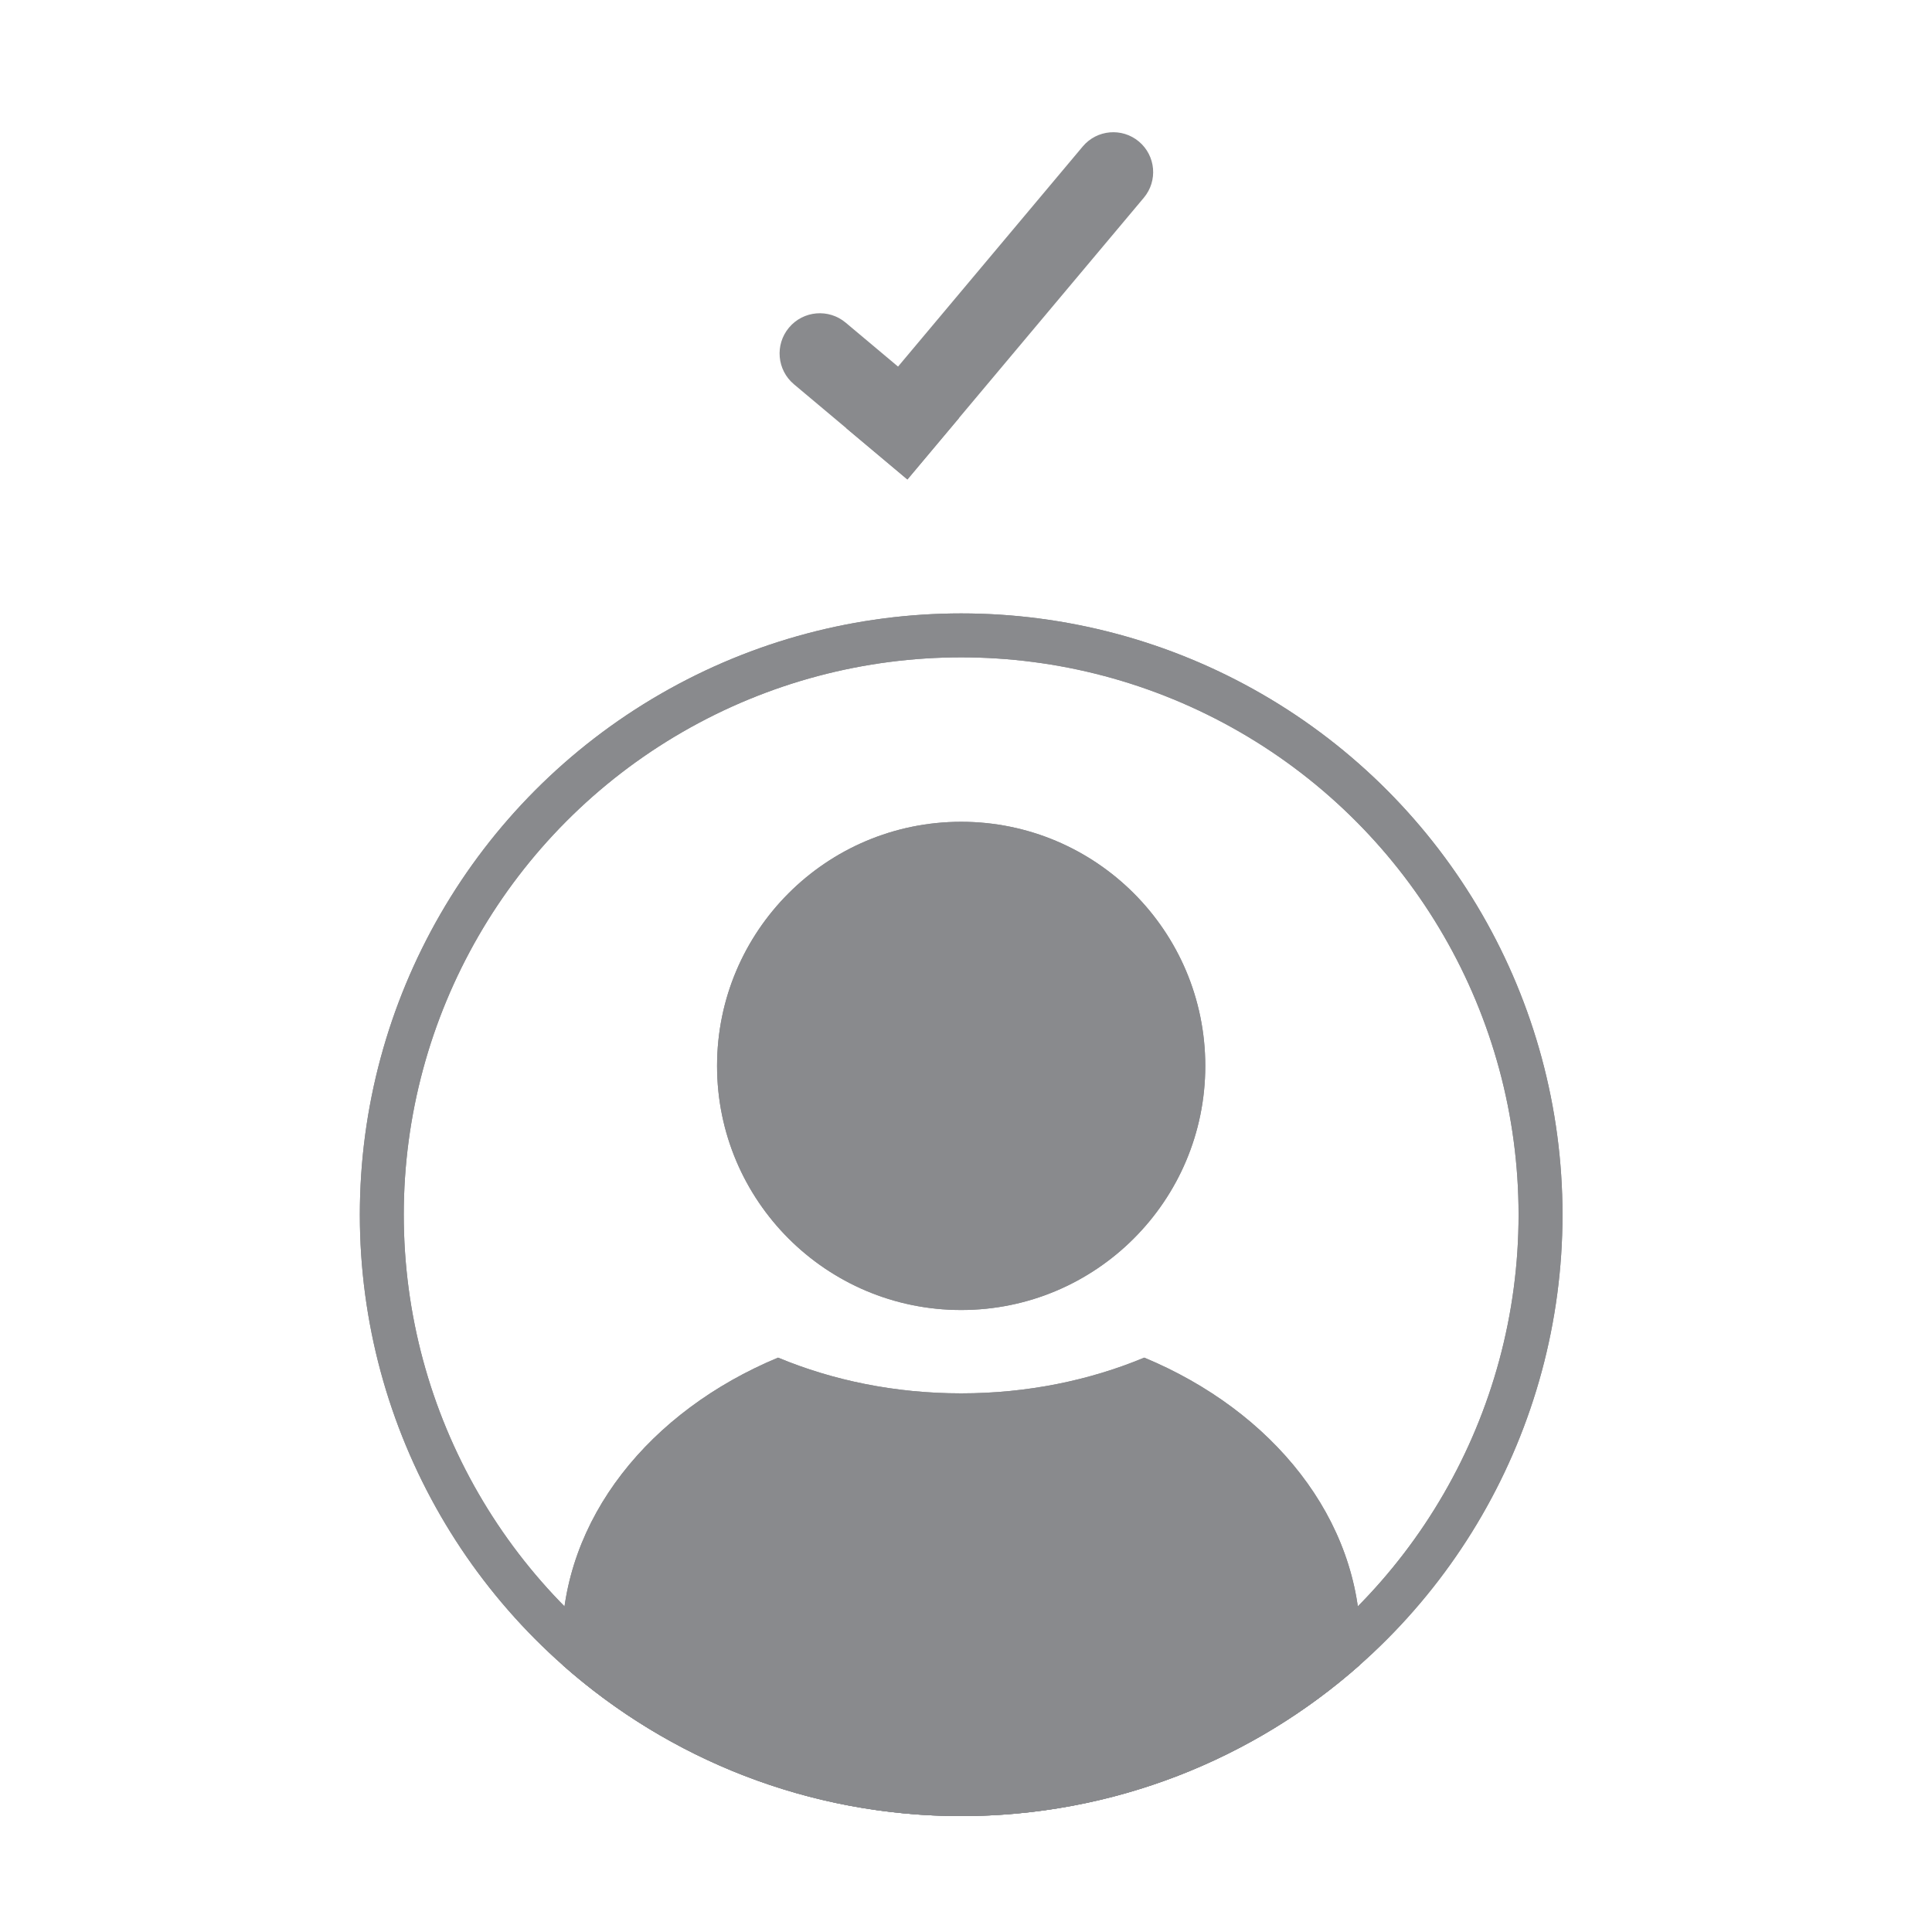
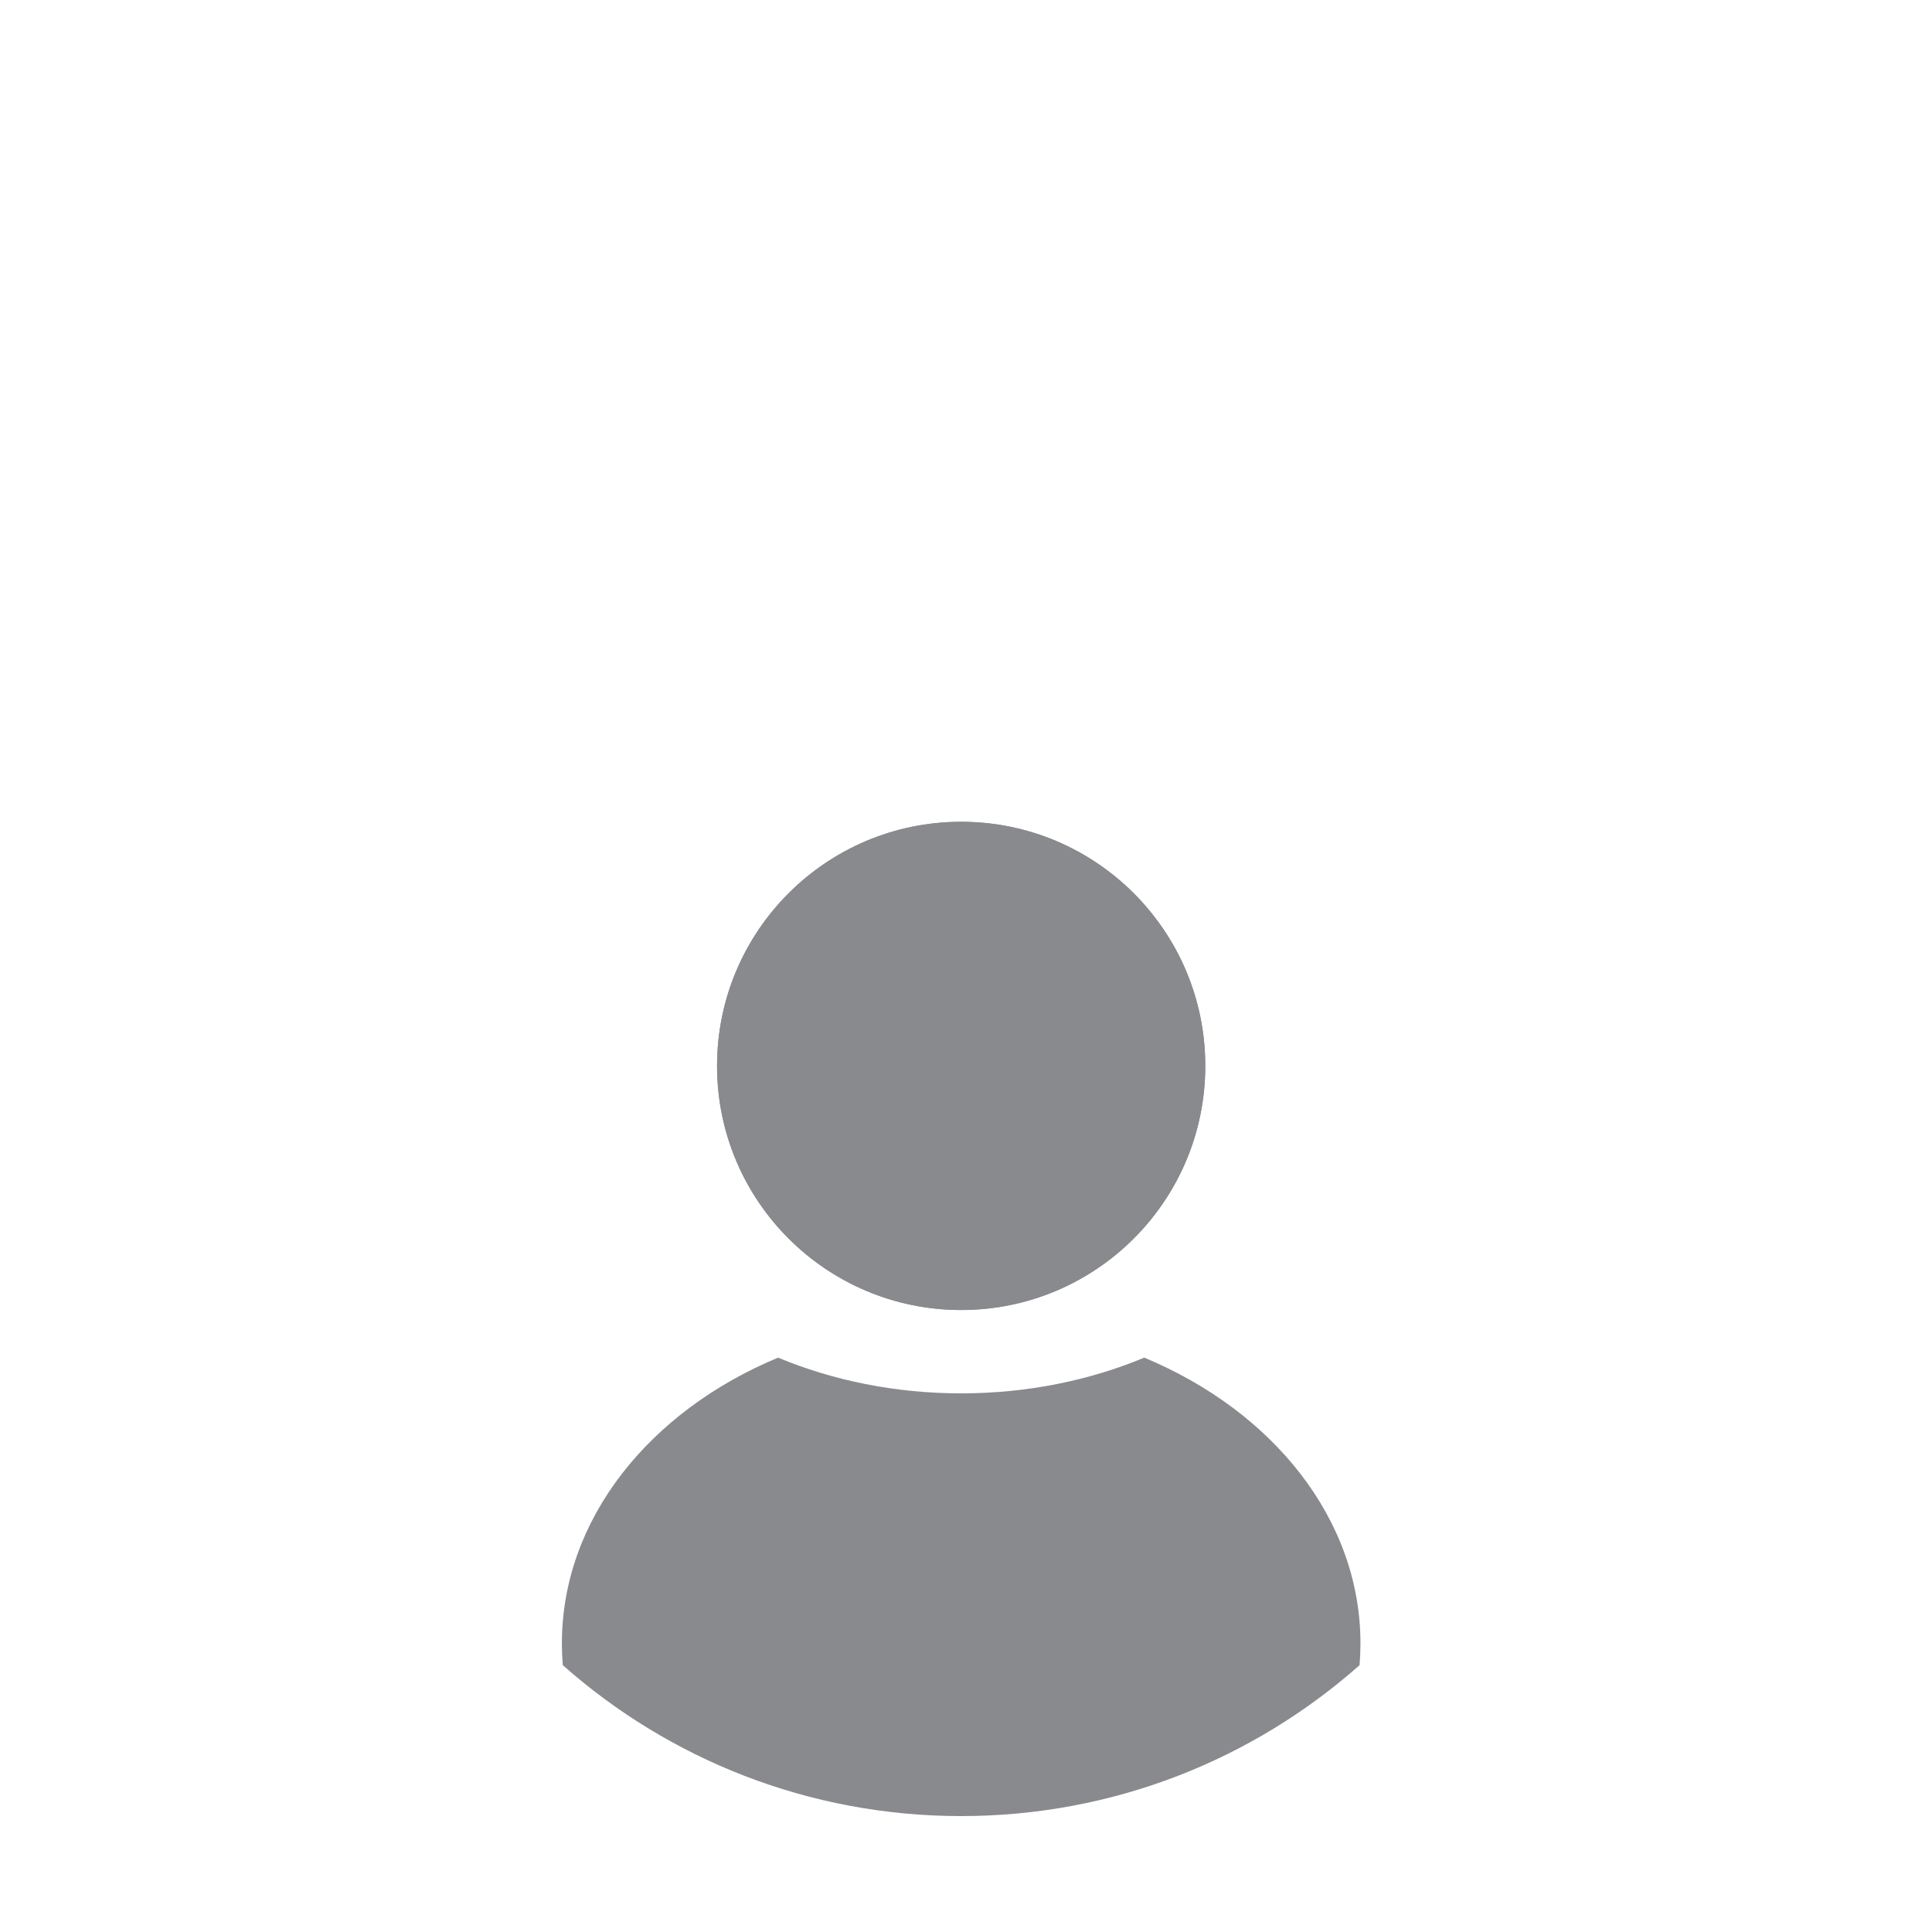
<svg xmlns="http://www.w3.org/2000/svg" width="200" height="200" viewBox="0 0 200 200" fill="none">
  <rect width="200" height="200" fill="white" />
-   <path d="M82.191 39.782C80.428 38.304 80.199 35.677 81.677 33.914V33.914C83.156 32.153 85.783 31.923 87.545 33.401L99.289 43.255L93.934 49.636L82.191 39.782Z" fill="#898A8D" />
-   <path d="M87.611 44.33L112.086 15.162C113.551 13.416 116.155 13.188 117.901 14.653V14.653C119.647 16.119 119.875 18.722 118.41 20.468L93.935 49.636L87.611 44.33Z" fill="#898A8D" />
-   <circle cx="99.5" cy="125.75" r="59.976" stroke="#898A8D" stroke-width="4.548" />
  <circle cx="99.5" cy="110.342" r="25.27" fill="#898A8D" />
-   <path fill-rule="evenodd" clip-rule="evenodd" d="M58.259 172.379C58.197 171.635 58.166 170.883 58.166 170.126C58.166 157.246 67.252 146.075 80.545 140.542C86.222 142.905 92.668 144.24 99.5 144.24C106.332 144.24 112.777 142.905 118.455 140.542C131.748 146.075 140.834 157.246 140.834 170.126C140.834 170.884 140.803 171.635 140.741 172.38C129.759 182.1 115.319 188 99.5 188C83.681 188 69.24 182.1 58.259 172.379Z" fill="#898A8D" />
-   <circle cx="99.5" cy="125.75" r="59.976" stroke="#898A8D" stroke-width="4.548" />
  <circle cx="99.5" cy="110.342" r="25.27" fill="#898A8D" />
  <path fill-rule="evenodd" clip-rule="evenodd" d="M58.259 172.379C58.197 171.635 58.166 170.883 58.166 170.126C58.166 157.246 67.252 146.075 80.545 140.542C86.222 142.905 92.668 144.24 99.5 144.24C106.332 144.24 112.777 142.905 118.455 140.542C131.748 146.075 140.834 157.246 140.834 170.126C140.834 170.884 140.803 171.635 140.741 172.38C129.759 182.1 115.319 188 99.5 188C83.681 188 69.24 182.1 58.259 172.379Z" fill="#898A8D" />
</svg>